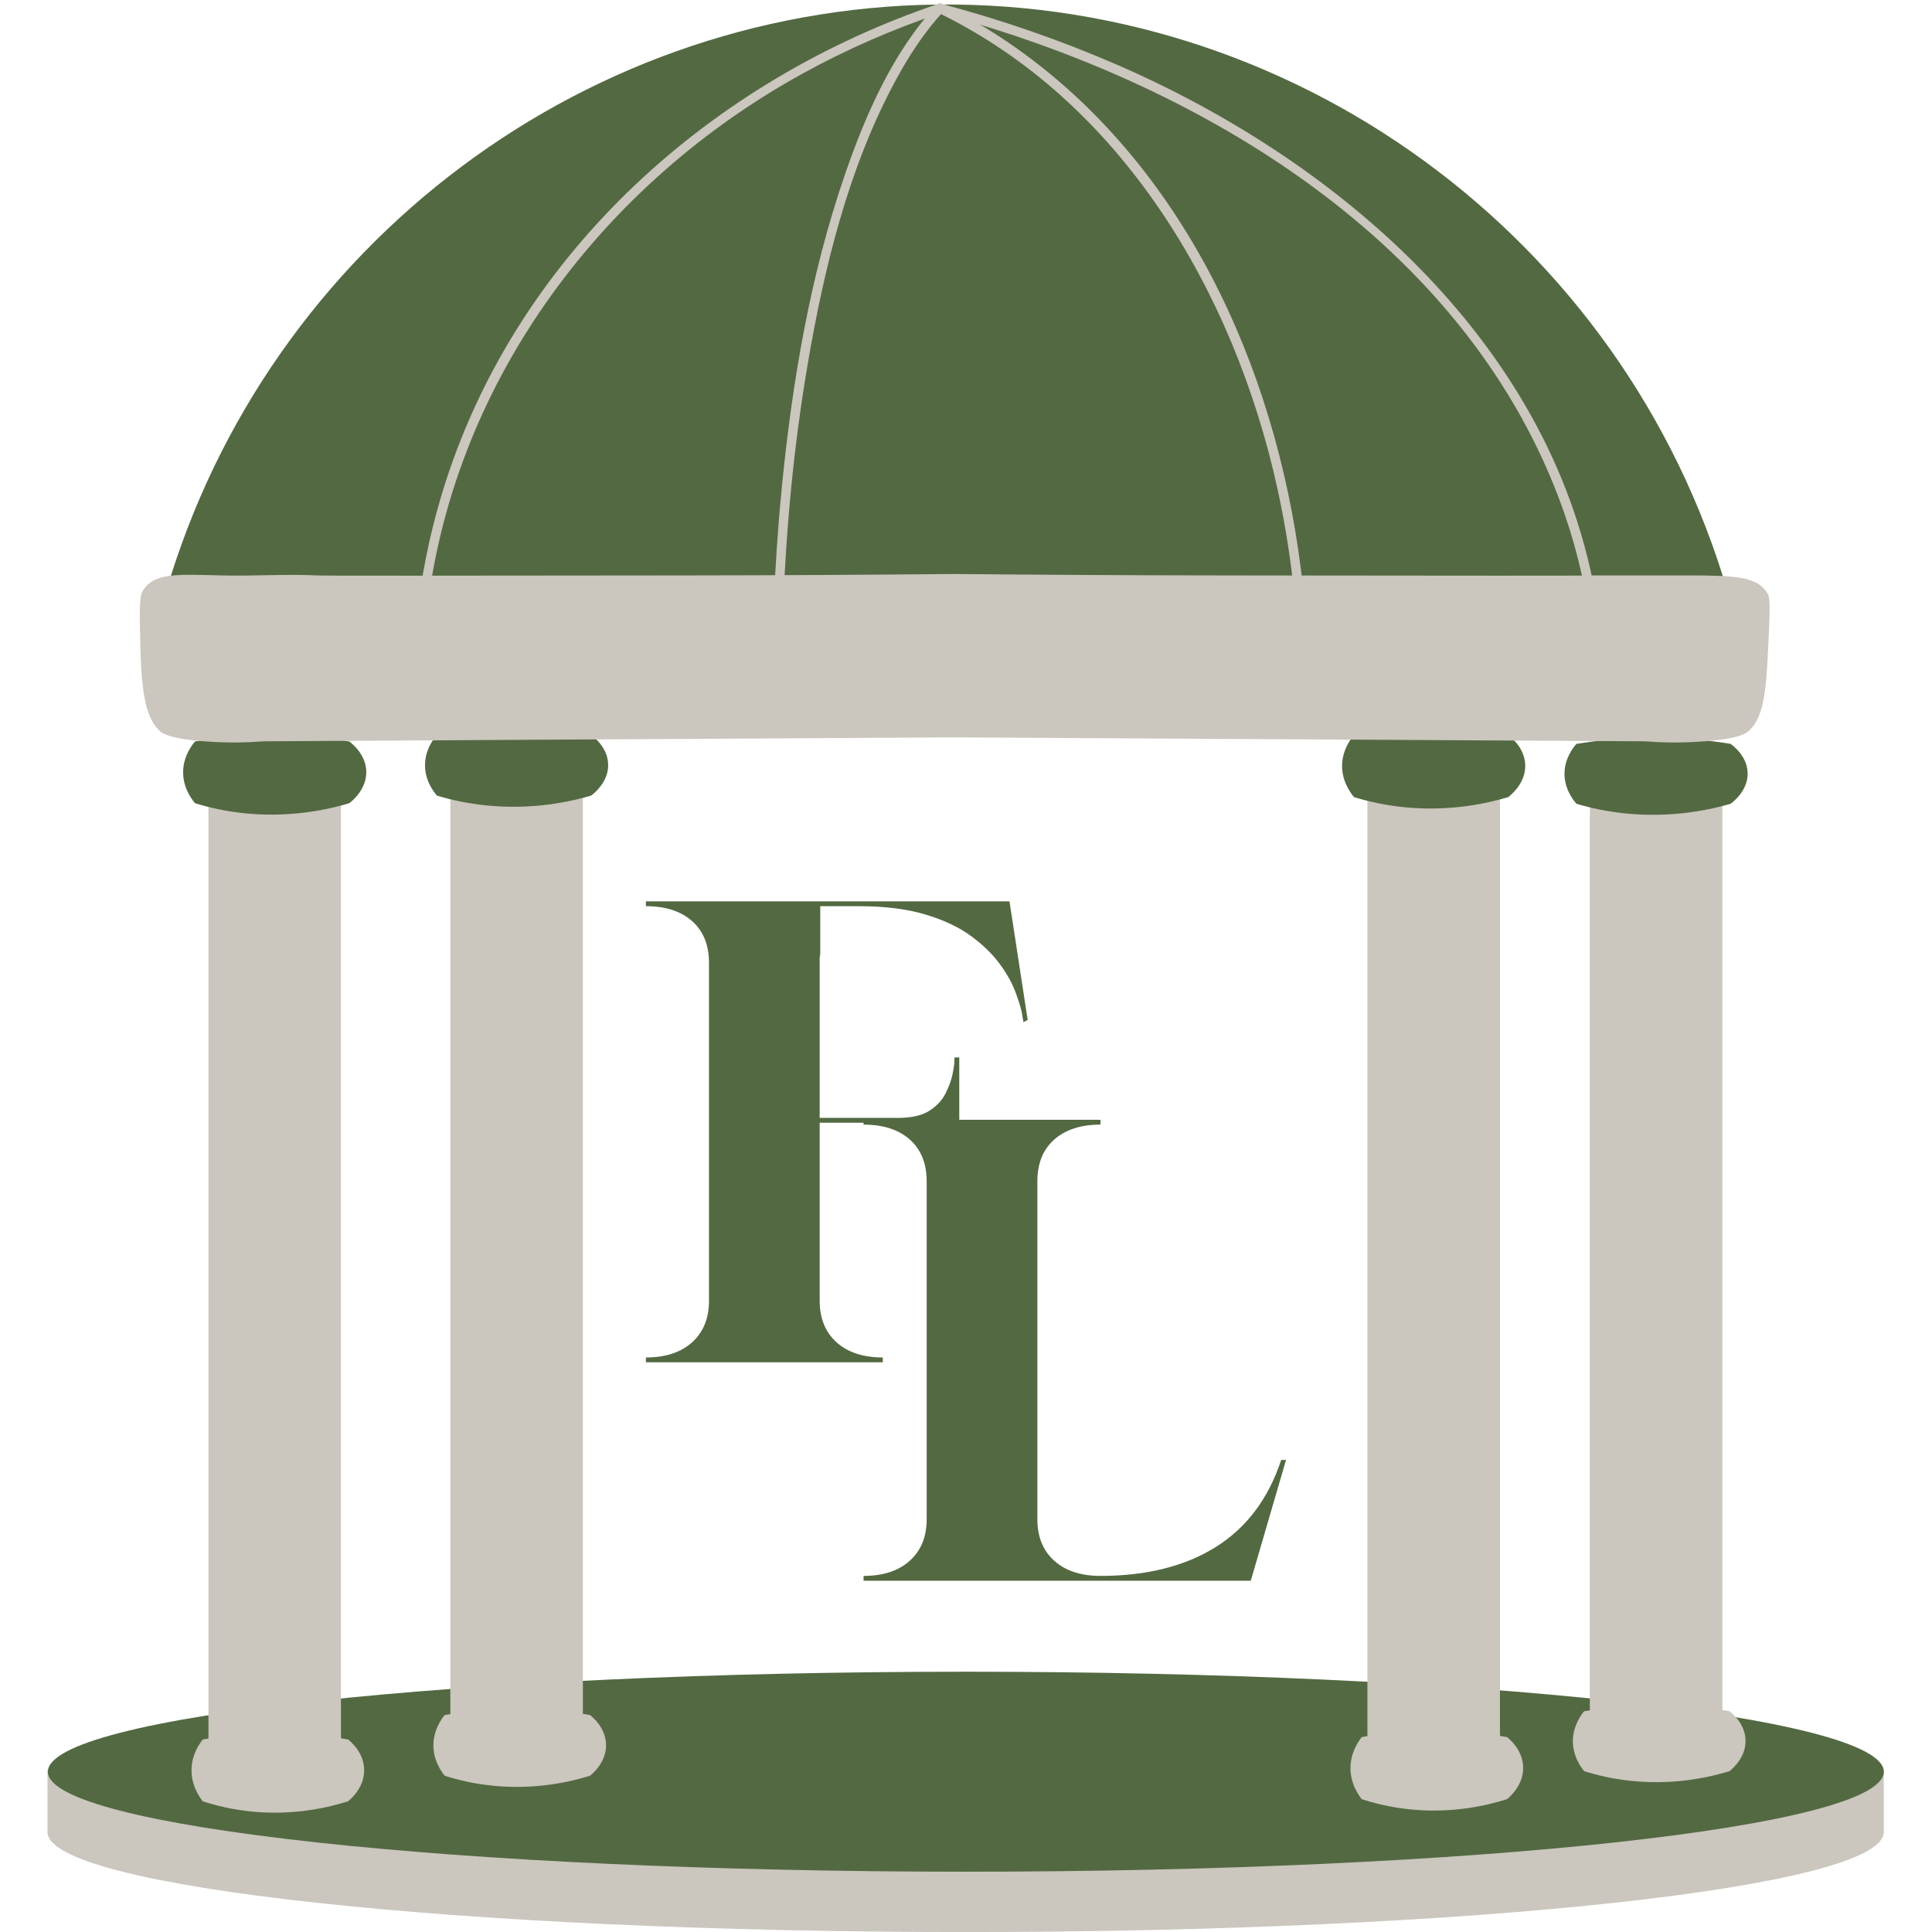
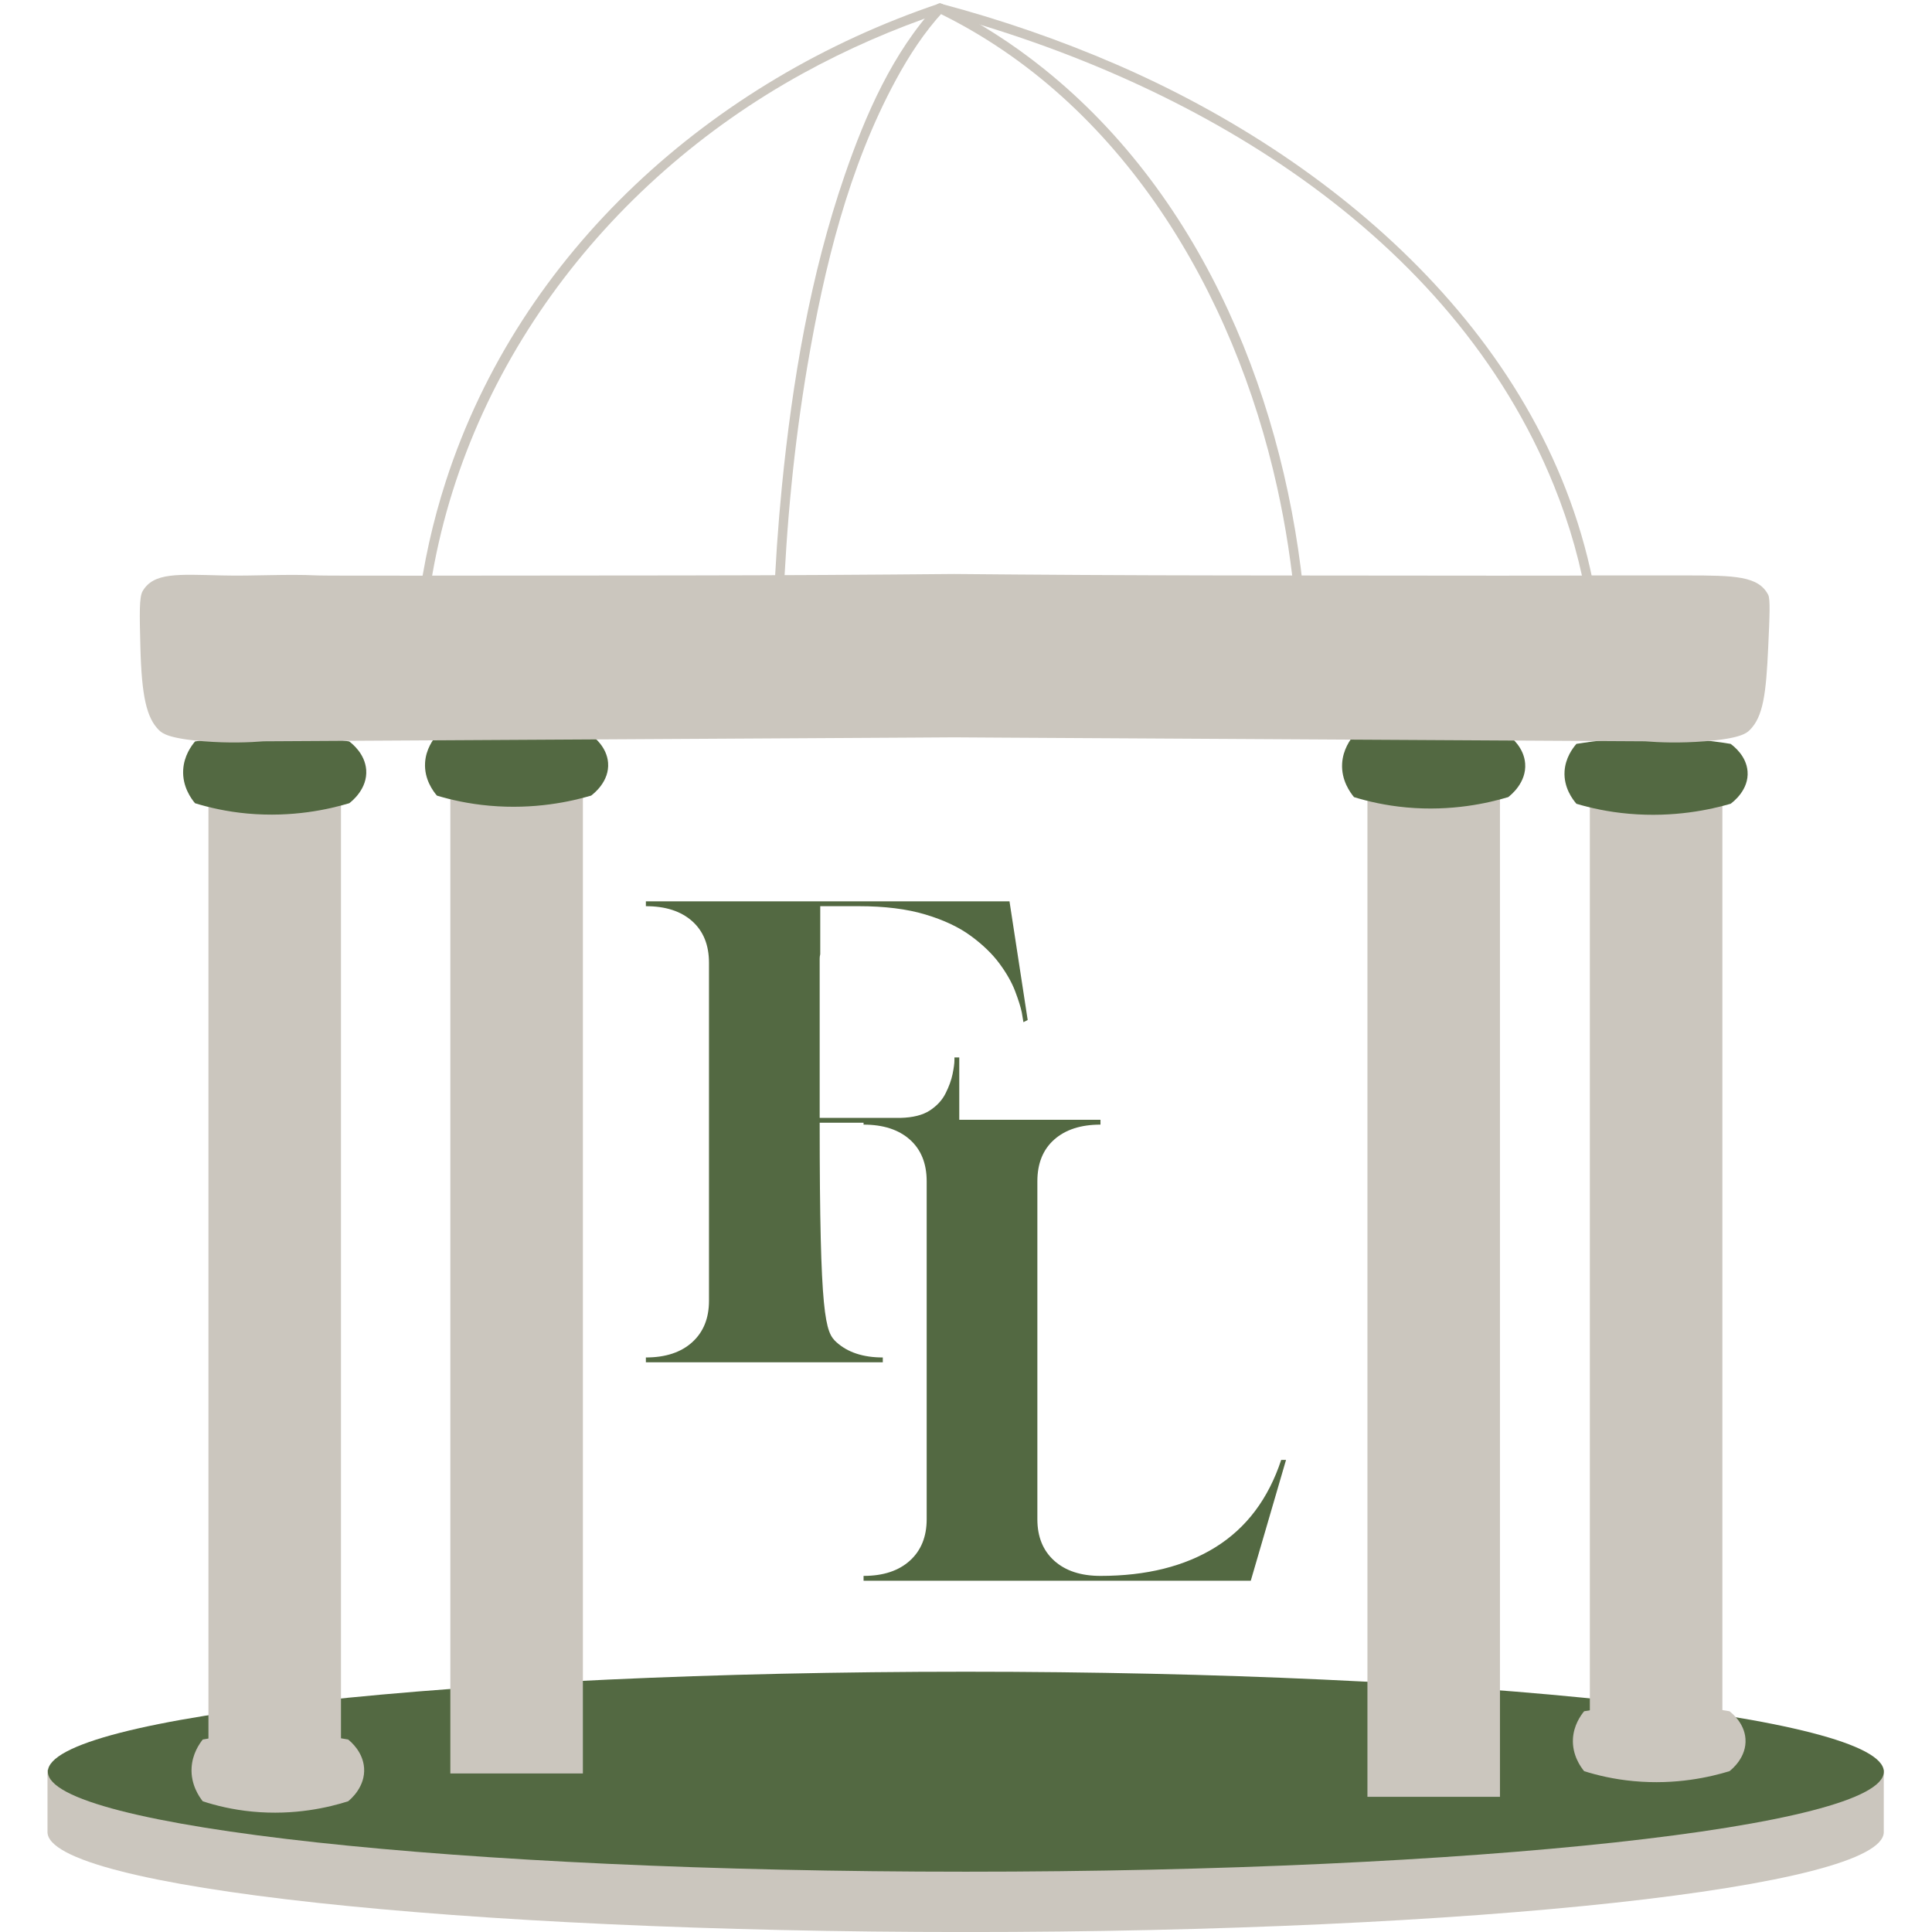
<svg xmlns="http://www.w3.org/2000/svg" width="500" viewBox="0 0 375 375" height="500" preserveAspectRatio="xMidYMid meet">
  <defs>
    <g />
    <clipPath id="c9052a506a">
      <path d="M 9.141 335 L 365.906 335 L 365.906 375 L 9.141 375 Z M 9.141 335 " clip-rule="nonzero" />
    </clipPath>
    <clipPath id="60fb1ddfb0">
      <path d="M 9.141 324 L 365.906 324 L 365.906 364 L 9.141 364 Z M 9.141 324 " clip-rule="nonzero" />
    </clipPath>
  </defs>
  <g clip-path="url(#c9052a506a)">
    <path fill="#cbc6be" d="M 329.559 343.504 C 297.027 338.605 245.5 335.805 187.469 335.805 C 129.445 335.805 77.918 338.605 45.379 343.504 L 9.219 343.504 L 9.219 355.602 C 9.219 366.316 89.023 375.008 187.43 375.008 C 285.84 375.008 365.641 366.316 365.641 355.602 L 365.641 343.504 L 329.559 343.504 " fill-opacity="1" fill-rule="nonzero" />
  </g>
  <g clip-path="url(#60fb1ddfb0)">
    <path fill="#536942" d="M 365.652 343.891 C 365.652 354.609 285.879 363.297 187.469 363.297 C 89.062 363.297 9.289 354.609 9.289 343.891 C 9.289 333.172 89.062 324.48 187.469 324.48 C 285.879 324.48 365.652 333.172 365.652 343.891 " fill-opacity="1" fill-rule="nonzero" />
  </g>
-   <path fill="#536942" d="M 336.281 142.098 L 31.273 142.098 L 31.273 118.277 C 49.656 49.844 111.57 1.711 181.906 0.883 C 253.598 0.035 317.535 48.516 336.281 118.277 C 336.281 126.219 336.281 134.16 336.281 142.098 " fill-opacity="1" fill-rule="nonzero" />
  <path fill="#cbc6be" d="M 66.184 349.184 L 40.461 349.184 L 40.461 154.047 L 66.184 154.047 L 66.184 349.184 " fill-opacity="1" fill-rule="nonzero" />
  <path fill="#536942" d="M 67.789 155.906 C 63.906 157.07 56.809 158.699 48.051 157.91 C 43.949 157.535 40.512 156.723 37.855 155.906 C 37.141 155.055 35.363 152.68 35.559 149.414 C 35.711 146.727 37.125 144.789 37.855 143.918 C 41.77 143.258 46.801 142.68 52.656 142.664 C 58.664 142.656 63.805 143.242 67.789 143.918 C 68.418 144.391 70.836 146.332 71.078 149.414 C 71.359 153.105 68.285 155.531 67.789 155.906 " fill-opacity="1" fill-rule="nonzero" />
  <path fill="#cbc6be" d="M 67.57 349.629 C 63.914 350.789 57.223 352.422 48.965 351.629 C 45.102 351.258 41.855 350.445 39.355 349.629 C 38.684 348.773 37.004 346.402 37.188 343.137 C 37.332 340.449 38.664 338.512 39.355 337.637 C 43.047 336.977 47.785 336.398 53.309 336.391 C 58.969 336.379 63.816 336.965 67.57 337.637 C 68.16 338.117 70.441 340.055 70.668 343.137 C 70.938 346.824 68.035 349.254 67.57 349.629 " fill-opacity="1" fill-rule="nonzero" />
  <path fill="#cbc6be" d="M 113.137 344.227 L 87.41 344.227 L 87.41 152.594 L 113.137 152.594 L 113.137 344.227 " fill-opacity="1" fill-rule="nonzero" />
  <path fill="#536942" d="M 114.738 154.426 C 110.859 155.566 103.762 157.168 95.004 156.387 C 90.902 156.023 87.461 155.227 84.805 154.426 C 84.09 153.586 82.312 151.254 82.508 148.047 C 82.664 145.41 84.074 143.504 84.805 142.648 C 88.727 141.996 93.75 141.434 99.609 141.422 C 105.617 141.41 110.758 141.988 114.738 142.648 C 115.367 143.113 117.789 145.023 118.027 148.047 C 118.316 151.672 115.234 154.051 114.738 154.426 " fill-opacity="1" fill-rule="nonzero" />
-   <path fill="#cbc6be" d="M 114.52 344.668 C 110.863 345.809 104.172 347.41 95.918 346.629 C 92.051 346.266 88.805 345.473 86.309 344.668 C 85.633 343.828 83.953 341.5 84.137 338.289 C 84.285 335.652 85.613 333.746 86.309 332.891 C 90 332.242 94.734 331.676 100.258 331.664 C 105.918 331.652 110.766 332.23 114.52 332.891 C 115.109 333.355 117.391 335.266 117.617 338.289 C 117.891 341.914 114.988 344.293 114.52 344.668 " fill-opacity="1" fill-rule="nonzero" />
  <path fill="#cbc6be" d="M 291.141 348.762 L 265.418 348.762 L 265.418 152.848 L 291.141 152.848 L 291.141 348.762 " fill-opacity="1" fill-rule="nonzero" />
  <path fill="#536942" d="M 292.742 154.719 C 288.863 155.879 281.766 157.52 273.008 156.723 C 268.906 156.348 265.461 155.535 262.812 154.719 C 262.098 153.855 260.316 151.473 260.508 148.191 C 260.668 145.496 262.078 143.551 262.812 142.676 C 266.727 142.012 271.75 141.434 277.609 141.422 C 283.617 141.41 288.762 142 292.742 142.676 C 293.375 143.152 295.793 145.102 296.031 148.191 C 296.316 151.898 293.238 154.336 292.742 154.719 " fill-opacity="1" fill-rule="nonzero" />
-   <path fill="#cbc6be" d="M 292.52 349.215 C 288.867 350.375 282.176 352.02 273.922 351.219 C 270.055 350.848 266.812 350.035 264.309 349.215 C 263.637 348.355 261.961 345.973 262.141 342.691 C 262.289 339.992 263.621 338.051 264.309 337.172 C 268 336.508 272.738 335.926 278.262 335.918 C 283.922 335.91 288.77 336.496 292.52 337.172 C 293.117 337.648 295.398 339.602 295.625 342.691 C 295.891 346.398 292.992 348.832 292.52 349.215 " fill-opacity="1" fill-rule="nonzero" />
  <path fill="#cbc6be" d="M 334.312 343.344 L 308.59 343.344 L 308.59 154.207 L 334.312 154.207 L 334.312 343.344 " fill-opacity="1" fill-rule="nonzero" />
  <path fill="#536942" d="M 335.91 156.012 C 332.031 157.137 324.938 158.719 316.18 157.949 C 312.078 157.59 308.633 156.805 305.984 156.012 C 305.27 155.184 303.488 152.883 303.68 149.715 C 303.84 147.113 305.25 145.23 305.984 144.387 C 309.898 143.75 314.926 143.191 320.785 143.176 C 326.789 143.168 331.934 143.734 335.91 144.387 C 336.543 144.852 338.965 146.73 339.199 149.715 C 339.488 153.297 336.41 155.645 335.91 156.012 " fill-opacity="1" fill-rule="nonzero" />
  <path fill="#cbc6be" d="M 335.695 343.781 C 332.035 344.902 325.348 346.484 317.09 345.715 C 313.223 345.355 309.984 344.57 307.48 343.781 C 306.805 342.949 305.129 340.648 305.309 337.48 C 305.461 334.879 306.793 332.996 307.48 332.152 C 311.172 331.516 315.91 330.957 321.43 330.941 C 327.094 330.934 331.941 331.5 335.695 332.152 C 336.289 332.617 338.57 334.496 338.793 337.48 C 339.062 341.062 336.164 343.41 335.695 343.781 " fill-opacity="1" fill-rule="nonzero" />
  <path fill="#cbc6be" d="M 343.203 115.449 C 341.305 111.781 336.645 111.699 327.398 111.691 C 315.105 111.684 308.957 111.688 308.828 111.691 C 307.34 111.766 284.234 111.738 238.035 111.691 C 218.492 111.672 200.898 111.555 185.227 111.414 C 169.418 111.555 151.969 111.672 132.422 111.691 C 86.223 111.738 63.121 111.766 61.629 111.691 C 55.449 111.395 49.25 111.844 43.062 111.691 C 34.477 111.488 29.836 111.086 27.688 114.73 C 27.004 115.895 27.086 119.145 27.25 125.645 C 27.492 135.172 28.465 139.375 30.879 141.742 C 31.469 142.32 32.73 143.359 39.582 143.887 C 44.406 144.266 48.41 144.109 51.188 143.887 C 87.504 143.695 143.328 143.375 176.523 143.172 C 179.5 143.152 182.387 143.137 185.227 143.117 C 187.84 143.137 190.953 143.152 193.938 143.172 C 227.133 143.375 282.957 143.695 319.273 143.887 C 322.055 144.109 326.051 144.266 330.879 143.887 C 337.73 143.359 338.992 142.32 339.582 141.742 C 342.254 139.133 342.797 134.598 343.207 125.645 C 343.496 119.406 343.629 116.273 343.203 115.449 " fill-opacity="1" fill-rule="nonzero" />
  <path fill="#cbc6be" d="M 182.188 0.727 C 138.266 15.535 100.969 48.734 86.52 93.457 C 83.984 101.301 82.199 109.359 81.176 117.539 C 81.023 118.711 82.867 118.695 83.008 117.539 C 88.57 73.348 117.234 35.461 155.879 14.23 C 164.441 9.523 173.422 5.617 182.676 2.5 C 183.789 2.121 183.309 0.344 182.188 0.727 " fill-opacity="1" fill-rule="nonzero" />
  <path fill="#cbc6be" d="M 181.785 0.961 C 173.262 10.184 168.008 22.246 163.969 33.969 C 157.262 53.445 153.789 74.004 151.762 94.453 C 151.004 102.133 150.484 109.832 150.184 117.539 C 150.133 118.723 151.973 118.719 152.016 117.539 C 152.633 101.922 154.117 86.316 156.734 70.906 C 159.965 51.938 164.684 32.473 173.926 15.449 C 176.484 10.742 179.434 6.203 183.078 2.262 C 183.883 1.395 182.586 0.094 181.785 0.961 " fill-opacity="1" fill-rule="nonzero" />
  <path fill="#cbc6be" d="M 181.965 2.406 C 217.777 19.754 239.523 56.77 247.887 94.559 C 249.566 102.133 250.742 109.809 251.422 117.539 C 251.523 118.711 253.359 118.719 253.258 117.539 C 249.828 78.488 233.871 38.473 202.695 13.422 C 196.578 8.504 189.961 4.242 182.895 0.82 C 181.836 0.305 180.898 1.891 181.965 2.406 " fill-opacity="1" fill-rule="nonzero" />
  <path fill="#cbc6be" d="M 182.188 2.5 C 231.418 15.641 281.789 45.117 301.656 94.344 C 304.703 101.887 306.93 109.746 308.203 117.781 C 308.387 118.949 310.156 118.453 309.977 117.293 C 302.113 67.742 260.797 31.648 216.766 12.543 C 205.719 7.75 194.309 3.828 182.676 0.727 C 181.531 0.422 181.043 2.191 182.188 2.5 " fill-opacity="1" fill-rule="nonzero" />
  <g fill="#536942" fill-opacity="1">
    <g transform="translate(120.177, 264.421)">
      <g>
-         <path d="M 5.188 -0.938 C 9 -0.938 11.992 -1.922 14.172 -3.891 C 16.348 -5.859 17.438 -8.539 17.438 -11.938 L 17.438 -77.531 C 17.438 -80.988 16.348 -83.688 14.172 -85.625 C 11.992 -87.562 9 -88.531 5.188 -88.531 L 5.188 -89.469 L 75.766 -89.469 L 79.297 -66.438 L 78.469 -66.016 L 78.156 -67.891 C 77.945 -68.922 77.516 -70.301 76.859 -72.031 C 76.203 -73.758 75.18 -75.555 73.797 -77.422 C 72.41 -79.297 70.555 -81.082 68.234 -82.781 C 65.922 -84.477 62.984 -85.859 59.422 -86.922 C 55.859 -87.992 51.551 -88.531 46.5 -88.531 L 39.031 -88.531 L 39.031 -79.203 C 38.957 -78.922 38.922 -78.641 38.922 -78.359 C 38.922 -78.086 38.922 -77.812 38.922 -77.531 L 38.922 -47.438 L 54.594 -47.438 C 57.02 -47.5 58.922 -47.977 60.297 -48.875 C 61.68 -49.781 62.703 -50.891 63.359 -52.203 C 64.023 -53.523 64.477 -54.773 64.719 -55.953 C 64.957 -57.129 65.078 -58.023 65.078 -58.641 L 65.078 -59.172 L 66.016 -59.172 L 66.016 -34.672 L 65.078 -34.672 L 65.078 -35.188 C 65.078 -35.812 64.957 -36.711 64.719 -37.891 C 64.477 -39.066 64.023 -40.312 63.359 -41.625 C 62.703 -42.938 61.68 -44.055 60.297 -44.984 C 58.922 -45.922 57.02 -46.426 54.594 -46.5 L 38.922 -46.5 L 38.922 -11.938 C 38.922 -8.539 40.008 -5.859 42.188 -3.891 C 44.375 -1.922 47.367 -0.938 51.172 -0.938 L 51.172 0 L 5.188 0 Z M 5.188 -0.938 " />
+         <path d="M 5.188 -0.938 C 9 -0.938 11.992 -1.922 14.172 -3.891 C 16.348 -5.859 17.438 -8.539 17.438 -11.938 L 17.438 -77.531 C 17.438 -80.988 16.348 -83.688 14.172 -85.625 C 11.992 -87.562 9 -88.531 5.188 -88.531 L 5.188 -89.469 L 75.766 -89.469 L 79.297 -66.438 L 78.469 -66.016 L 78.156 -67.891 C 77.945 -68.922 77.516 -70.301 76.859 -72.031 C 76.203 -73.758 75.18 -75.555 73.797 -77.422 C 72.41 -79.297 70.555 -81.082 68.234 -82.781 C 65.922 -84.477 62.984 -85.859 59.422 -86.922 C 55.859 -87.992 51.551 -88.531 46.5 -88.531 L 39.031 -88.531 L 39.031 -79.203 C 38.957 -78.922 38.922 -78.641 38.922 -78.359 C 38.922 -78.086 38.922 -77.812 38.922 -77.531 L 38.922 -47.438 L 54.594 -47.438 C 57.02 -47.5 58.922 -47.977 60.297 -48.875 C 61.68 -49.781 62.703 -50.891 63.359 -52.203 C 64.023 -53.523 64.477 -54.773 64.719 -55.953 C 64.957 -57.129 65.078 -58.023 65.078 -58.641 L 65.078 -59.172 L 66.016 -59.172 L 66.016 -34.672 L 65.078 -34.672 L 65.078 -35.188 C 65.078 -35.812 64.957 -36.711 64.719 -37.891 C 64.477 -39.066 64.023 -40.312 63.359 -41.625 C 62.703 -42.938 61.68 -44.055 60.297 -44.984 C 58.922 -45.922 57.02 -46.426 54.594 -46.5 L 38.922 -46.5 C 38.922 -8.539 40.008 -5.859 42.188 -3.891 C 44.375 -1.922 47.367 -0.938 51.172 -0.938 L 51.172 0 L 5.188 0 Z M 5.188 -0.938 " />
      </g>
    </g>
  </g>
  <g fill="#536942" fill-opacity="1">
    <g transform="translate(162.43, 306.819)">
      <g>
        <path d="M 5.188 -0.938 C 9 -0.938 11.992 -1.922 14.172 -3.891 C 16.348 -5.859 17.438 -8.539 17.438 -11.938 L 17.438 -77.531 C 17.438 -80.988 16.348 -83.688 14.172 -85.625 C 11.992 -87.562 9 -88.531 5.188 -88.531 L 5.188 -89.469 L 51.172 -89.469 L 51.172 -88.531 C 47.367 -88.531 44.375 -87.562 42.188 -85.625 C 40.008 -83.688 38.922 -80.988 38.922 -77.531 L 38.922 -11.938 C 38.922 -8.539 40.008 -5.859 42.188 -3.891 C 44.375 -1.922 47.367 -0.938 51.172 -0.938 C 60.098 -0.938 67.551 -2.801 73.531 -6.531 C 79.52 -10.27 83.758 -15.91 86.25 -23.453 L 87.188 -23.453 L 80.344 0 L 5.188 0 Z M 5.188 -0.938 " />
      </g>
    </g>
  </g>
</svg>